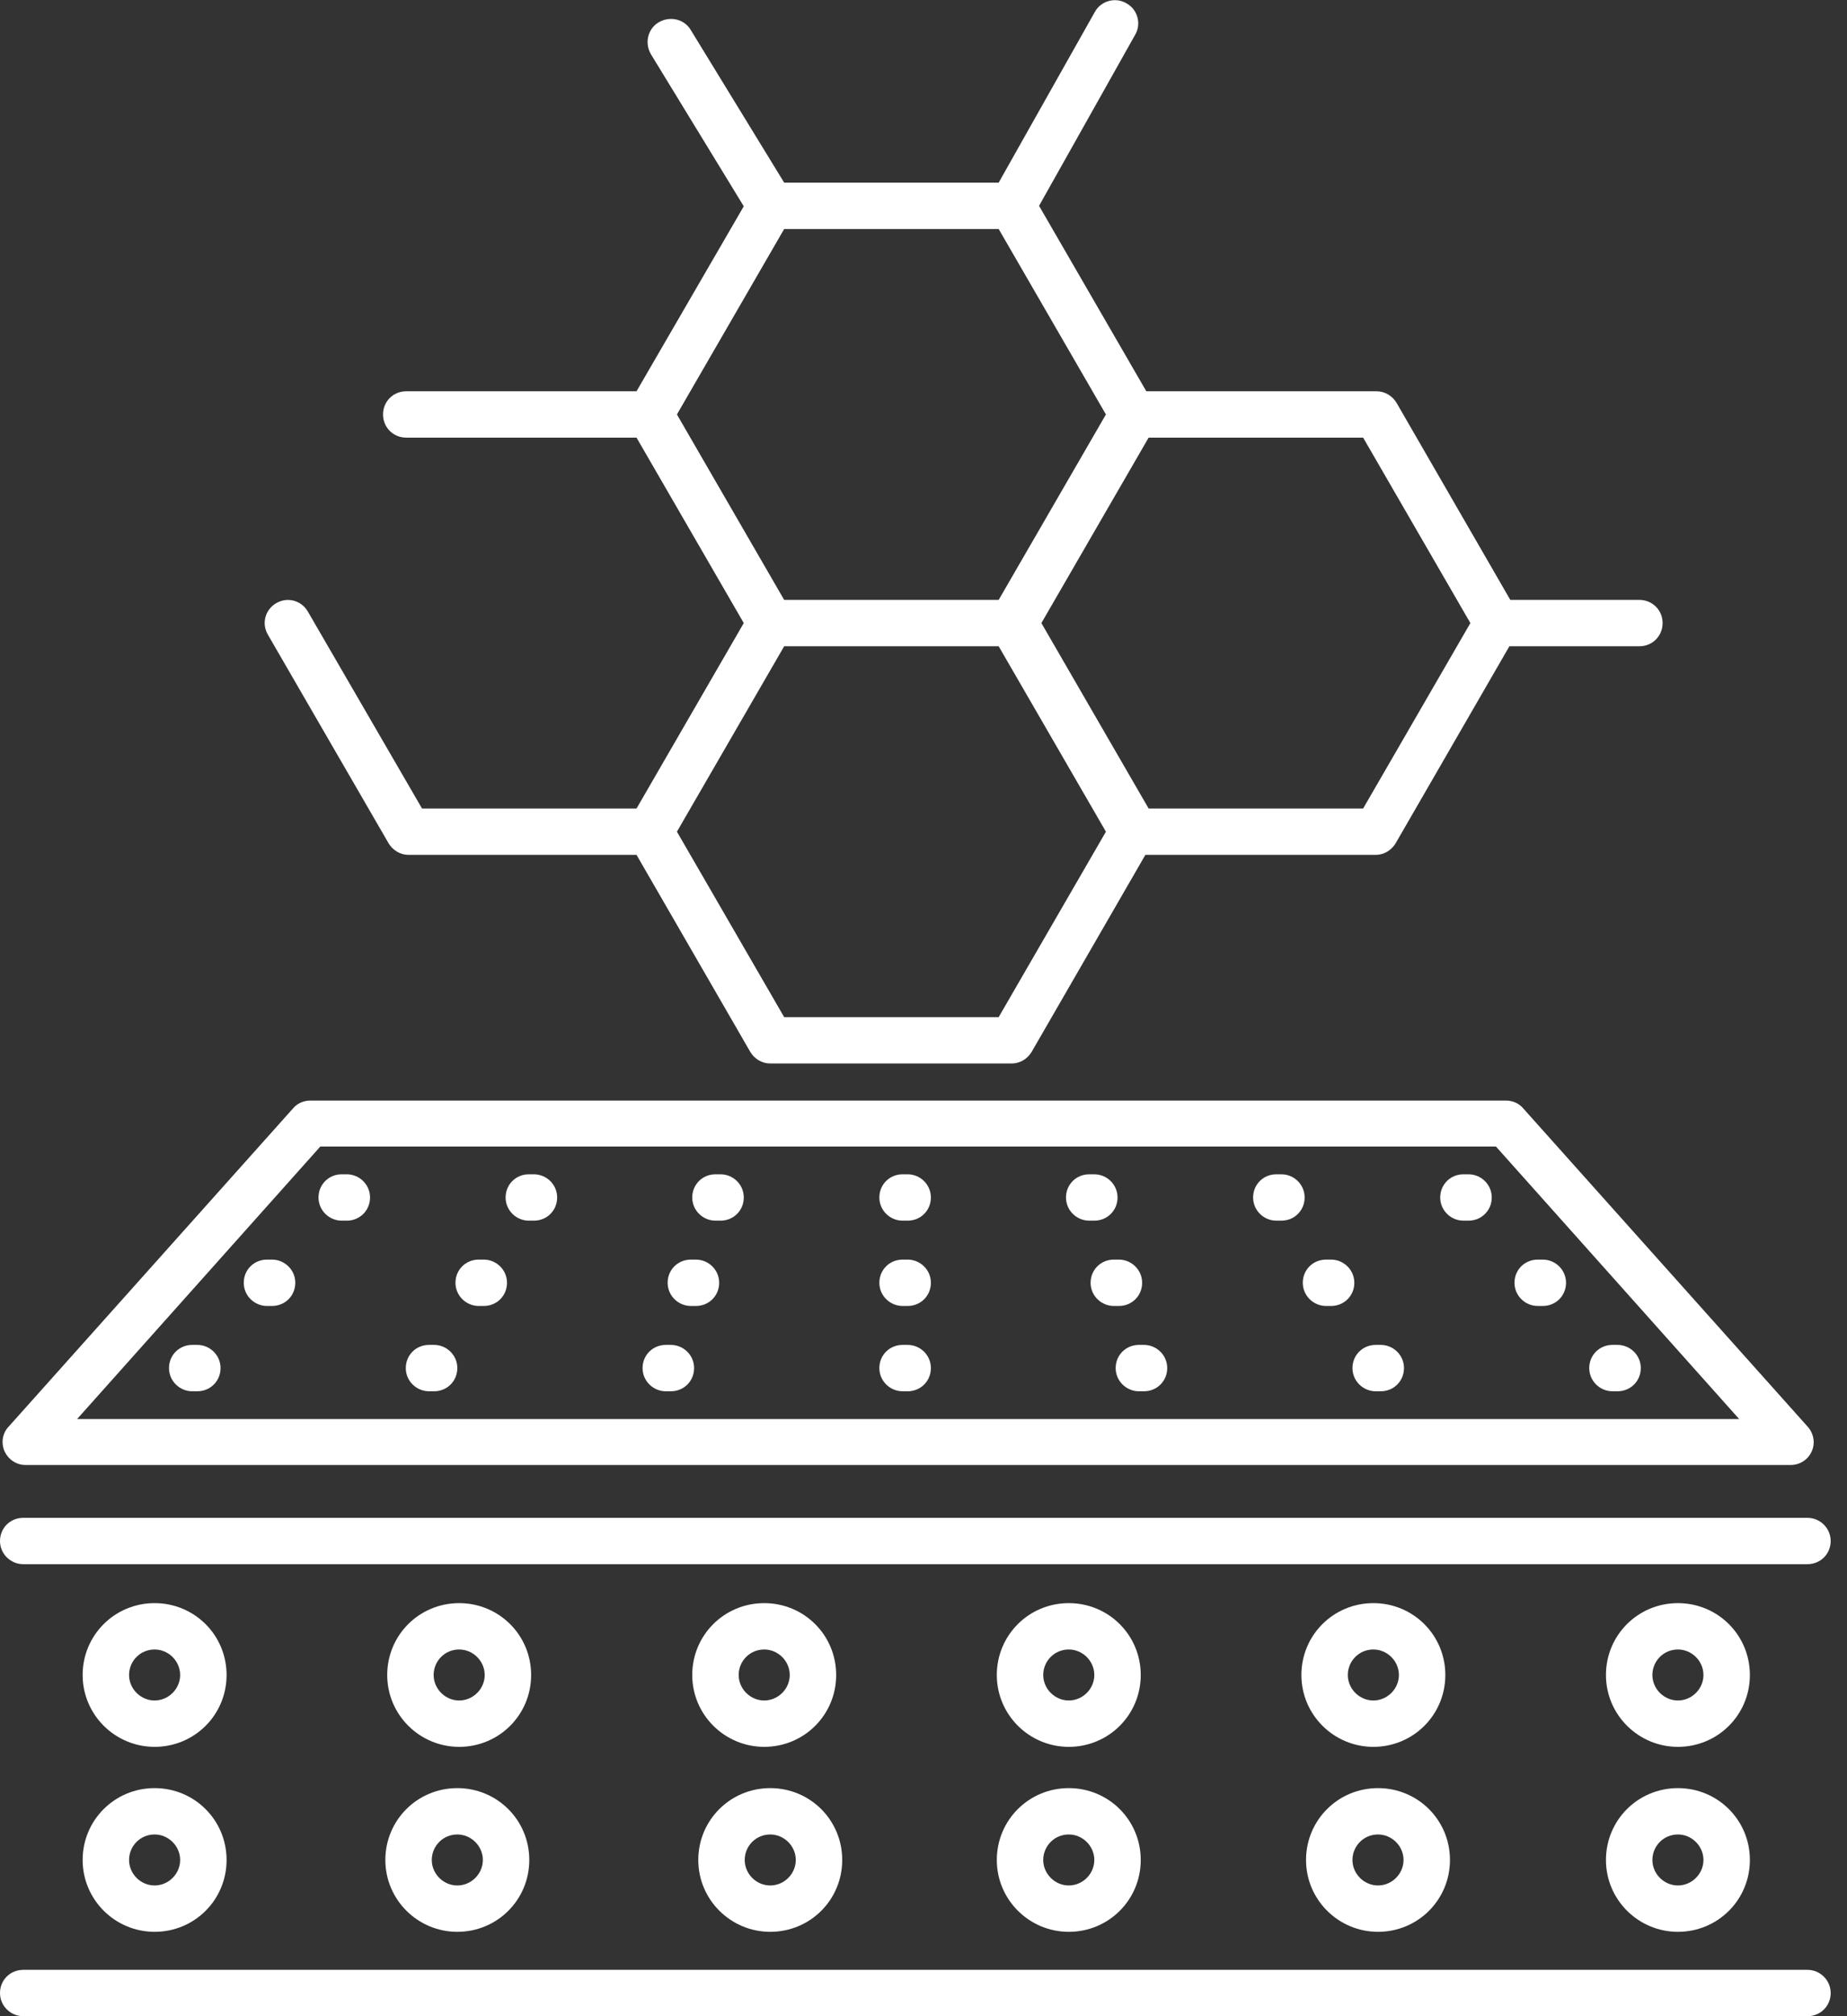
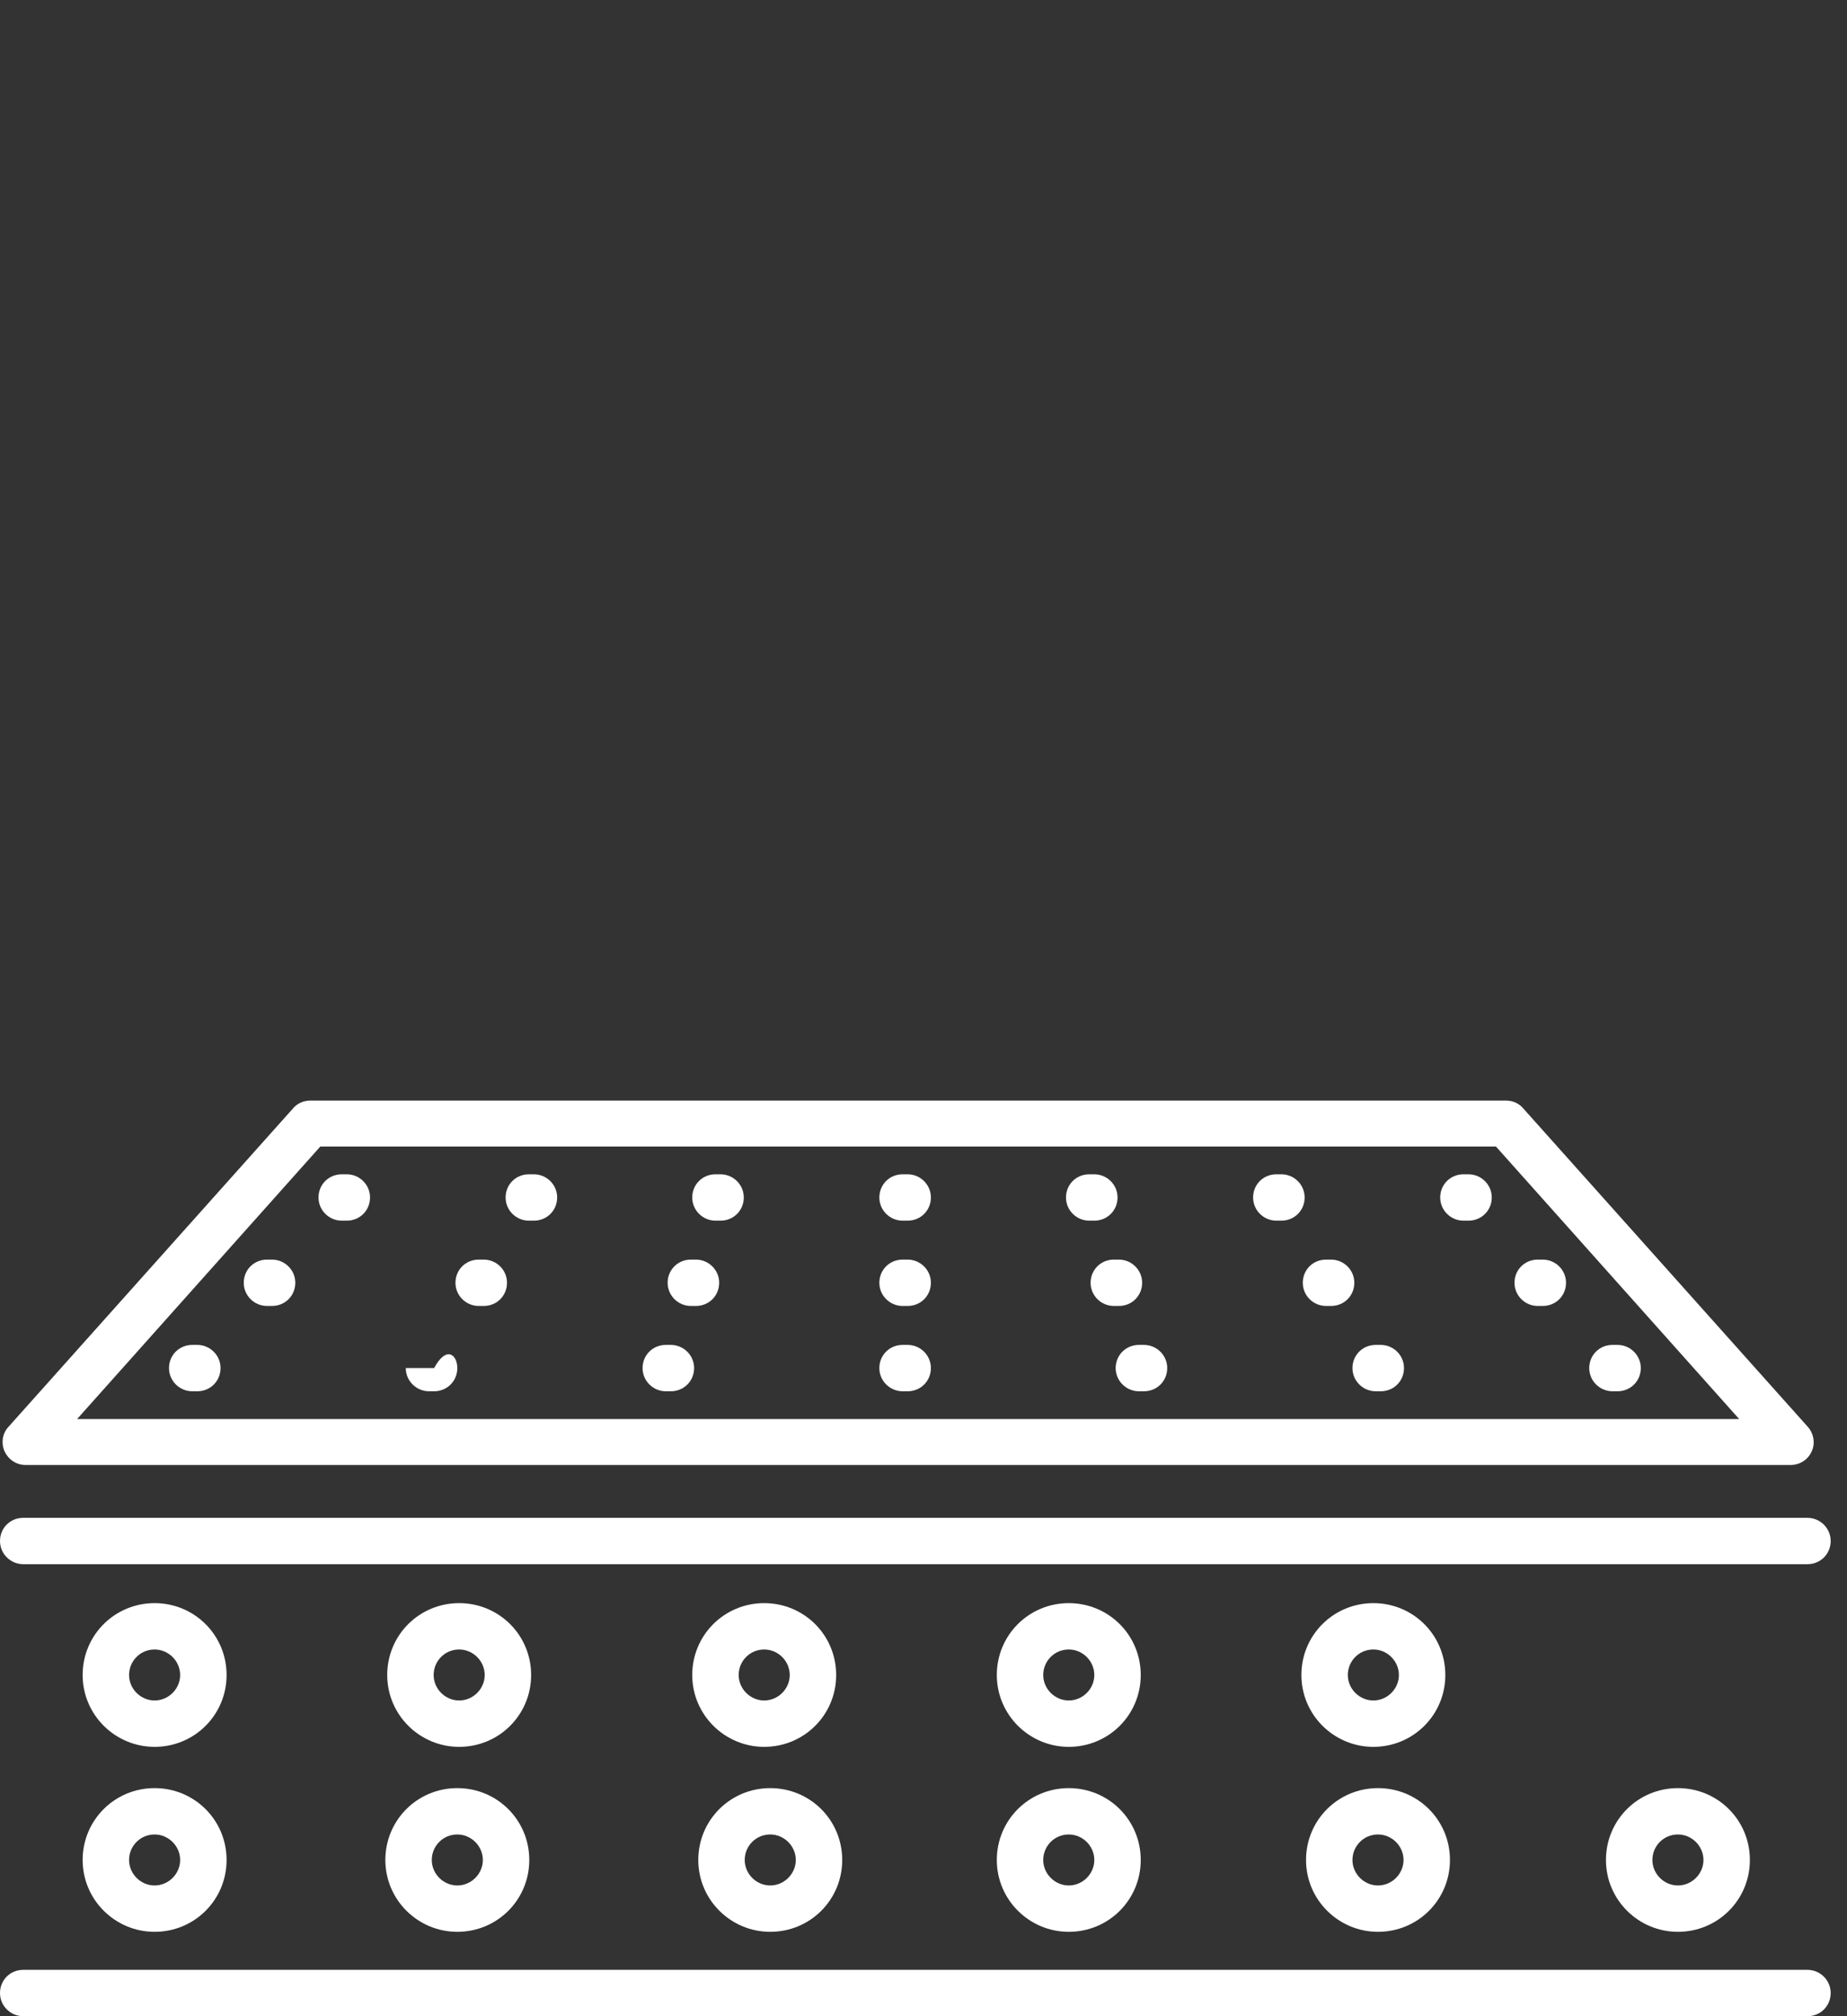
<svg xmlns="http://www.w3.org/2000/svg" width="110" height="120" viewBox="0 0 110 120" fill="none">
  <rect x="0" y="0" width="110" height="120" fill="#333333" stroke="none" />
  <path d="M106.649 87.193H1.521C0.968 87.193 0.498 86.862 0.276 86.392C0.055 85.896 0.138 85.316 0.498 84.93L17.448 65.974C17.696 65.67 18.084 65.505 18.471 65.505H89.7C90.087 65.505 90.474 65.67 90.722 65.974L107.673 84.93C108.032 85.344 108.115 85.923 107.894 86.392C107.673 86.889 107.175 87.193 106.649 87.193ZM4.59 84.461H103.58L89.091 68.237H19.079L4.59 84.461Z" fill="white" />
  <path d="M20.655 72.651H20.351C19.605 72.651 18.969 72.044 18.969 71.271C18.969 70.499 19.577 69.892 20.351 69.892H20.655C21.402 69.892 22.038 70.499 22.038 71.271C22.038 72.044 21.43 72.651 20.655 72.651Z" fill="white" />
  <path d="M16.203 77.728H15.899C15.153 77.728 14.517 77.121 14.517 76.348C14.517 75.576 15.125 74.969 15.899 74.969H16.203C16.95 74.969 17.586 75.576 17.586 76.348C17.586 77.121 16.977 77.728 16.203 77.728Z" fill="white" />
  <path d="M11.752 82.805H11.448C10.701 82.805 10.065 82.198 10.065 81.425C10.065 80.653 10.674 80.046 11.448 80.046H11.752C12.499 80.046 13.135 80.653 13.135 81.425C13.135 82.198 12.526 82.805 11.752 82.805Z" fill="white" />
  <path d="M31.799 72.651H31.495C30.748 72.651 30.112 72.044 30.112 71.271C30.112 70.499 30.721 69.892 31.495 69.892H31.799C32.546 69.892 33.182 70.499 33.182 71.271C33.182 72.044 32.573 72.651 31.799 72.651Z" fill="white" />
  <path d="M28.813 77.728H28.509C27.762 77.728 27.126 77.121 27.126 76.348C27.126 75.576 27.734 74.969 28.509 74.969H28.813C29.559 74.969 30.195 75.576 30.195 76.348C30.195 77.121 29.587 77.728 28.813 77.728Z" fill="white" />
-   <path d="M25.854 82.805H25.549C24.803 82.805 24.167 82.198 24.167 81.425C24.167 80.653 24.775 80.046 25.549 80.046H25.854C26.6 80.046 27.236 80.653 27.236 81.425C27.236 82.198 26.628 82.805 25.854 82.805Z" fill="white" />
+   <path d="M25.854 82.805H25.549C24.803 82.805 24.167 82.198 24.167 81.425H25.854C26.6 80.046 27.236 80.653 27.236 81.425C27.236 82.198 26.628 82.805 25.854 82.805Z" fill="white" />
  <path d="M42.914 72.651H42.61C41.864 72.651 41.227 72.044 41.227 71.271C41.227 70.499 41.836 69.892 42.61 69.892H42.914C43.661 69.892 44.297 70.499 44.297 71.271C44.297 72.044 43.688 72.651 42.914 72.651Z" fill="white" />
  <path d="M41.448 77.728H41.144C40.398 77.728 39.762 77.121 39.762 76.348C39.762 75.576 40.37 74.969 41.144 74.969H41.448C42.195 74.969 42.831 75.576 42.831 76.348C42.831 77.121 42.223 77.728 41.448 77.728Z" fill="white" />
  <path d="M39.955 82.805H39.651C38.904 82.805 38.269 82.198 38.269 81.425C38.269 80.653 38.877 80.046 39.651 80.046H39.955C40.702 80.046 41.338 80.653 41.338 81.425C41.338 82.198 40.73 82.805 39.955 82.805Z" fill="white" />
  <path d="M54.058 72.651H53.754C53.007 72.651 52.371 72.044 52.371 71.271C52.371 70.499 52.979 69.892 53.754 69.892H54.058C54.804 69.892 55.44 70.499 55.44 71.271C55.44 72.044 54.832 72.651 54.058 72.651Z" fill="white" />
  <path d="M54.058 77.728H53.754C53.007 77.728 52.371 77.121 52.371 76.348C52.371 75.576 52.979 74.969 53.754 74.969H54.058C54.804 74.969 55.44 75.576 55.44 76.348C55.44 77.121 54.832 77.728 54.058 77.728Z" fill="white" />
  <path d="M54.058 82.805H53.754C53.007 82.805 52.371 82.198 52.371 81.425C52.371 80.653 52.979 80.046 53.754 80.046H54.058C54.804 80.046 55.44 80.653 55.44 81.425C55.44 82.198 54.832 82.805 54.058 82.805Z" fill="white" />
  <path d="M87.46 72.651H87.156C86.409 72.651 85.773 72.044 85.773 71.271C85.773 70.499 86.382 69.892 87.156 69.892H87.46C88.207 69.892 88.843 70.499 88.843 71.271C88.843 72.044 88.234 72.651 87.46 72.651Z" fill="white" />
  <path d="M91.884 77.728H91.58C90.833 77.728 90.197 77.121 90.197 76.348C90.197 75.576 90.806 74.969 91.58 74.969H91.884C92.631 74.969 93.266 75.576 93.266 76.348C93.266 77.121 92.658 77.728 91.884 77.728Z" fill="white" />
  <path d="M96.336 82.805H96.032C95.285 82.805 94.649 82.198 94.649 81.425C94.649 80.653 95.258 80.046 96.032 80.046H96.336C97.083 80.046 97.719 80.653 97.719 81.425C97.719 82.198 97.11 82.805 96.336 82.805Z" fill="white" />
  <path d="M76.317 72.651H76.012C75.266 72.651 74.63 72.044 74.63 71.271C74.63 70.499 75.238 69.892 76.012 69.892H76.317C77.063 69.892 77.699 70.499 77.699 71.271C77.699 72.044 77.091 72.651 76.317 72.651Z" fill="white" />
  <path d="M79.276 77.728H78.971C78.225 77.728 77.589 77.121 77.589 76.348C77.589 75.576 78.197 74.969 78.971 74.969H79.276C80.022 74.969 80.658 75.576 80.658 76.348C80.658 77.121 80.05 77.728 79.276 77.728Z" fill="white" />
  <path d="M82.234 82.805H81.929C81.183 82.805 80.547 82.198 80.547 81.425C80.547 80.653 81.155 80.046 81.929 80.046H82.234C82.98 80.046 83.616 80.653 83.616 81.425C83.616 82.198 83.008 82.805 82.234 82.805Z" fill="white" />
  <path d="M65.173 72.651H64.869C64.122 72.651 63.486 72.044 63.486 71.271C63.486 70.499 64.095 69.892 64.869 69.892H65.173C65.92 69.892 66.556 70.499 66.556 71.271C66.556 72.044 65.947 72.651 65.173 72.651Z" fill="white" />
  <path d="M66.639 77.728H66.335C65.588 77.728 64.952 77.121 64.952 76.348C64.952 75.576 65.561 74.969 66.335 74.969H66.639C67.385 74.969 68.021 75.576 68.021 76.348C68.021 77.121 67.413 77.728 66.639 77.728Z" fill="white" />
  <path d="M68.132 82.805H67.828C67.081 82.805 66.445 82.198 66.445 81.425C66.445 80.653 67.054 80.046 67.828 80.046H68.132C68.879 80.046 69.515 80.653 69.515 81.425C69.515 82.198 68.906 82.805 68.132 82.805Z" fill="white" />
  <path d="M107.617 93.097H1.383C0.636 93.097 0 92.49 0 91.718C0 90.945 0.608 90.338 1.383 90.338H107.645C108.392 90.338 109.028 90.945 109.028 91.718C109.028 92.49 108.419 93.097 107.645 93.097H107.617Z" fill="white" />
  <path d="M107.617 120H1.383C0.636 120 0 119.393 0 118.621C0 117.848 0.608 117.241 1.383 117.241H107.645C108.392 117.241 109.028 117.848 109.028 118.621C109.028 119.393 108.419 120 107.645 120H107.617Z" fill="white" />
  <path d="M9.208 103.969C6.857 103.969 4.922 102.065 4.922 99.692C4.922 97.319 6.83 95.415 9.208 95.415C11.586 95.415 13.494 97.319 13.494 99.692C13.494 102.065 11.586 103.969 9.208 103.969ZM9.208 98.174C8.351 98.174 7.687 98.864 7.687 99.692C7.687 100.52 8.378 101.209 9.208 101.209C10.037 101.209 10.729 100.52 10.729 99.692C10.729 98.864 10.037 98.174 9.208 98.174Z" fill="white" />
  <path d="M27.346 103.969C24.996 103.969 23.061 102.065 23.061 99.692C23.061 97.319 24.968 95.415 27.346 95.415C29.724 95.415 31.632 97.319 31.632 99.692C31.632 102.065 29.724 103.969 27.346 103.969ZM27.346 98.174C26.489 98.174 25.826 98.864 25.826 99.692C25.826 100.52 26.517 101.209 27.346 101.209C28.176 101.209 28.867 100.52 28.867 99.692C28.867 98.864 28.176 98.174 27.346 98.174Z" fill="white" />
  <path d="M45.513 103.969C43.163 103.969 41.227 102.065 41.227 99.692C41.227 97.319 43.136 95.415 45.513 95.415C47.891 95.415 49.799 97.319 49.799 99.692C49.799 102.065 47.891 103.969 45.513 103.969ZM45.513 98.174C44.656 98.174 43.993 98.864 43.993 99.692C43.993 100.52 44.684 101.209 45.513 101.209C46.343 101.209 47.034 100.52 47.034 99.692C47.034 98.864 46.343 98.174 45.513 98.174Z" fill="white" />
  <path d="M63.652 103.969C61.302 103.969 59.366 102.065 59.366 99.692C59.366 97.319 61.274 95.415 63.652 95.415C66.03 95.415 67.938 97.319 67.938 99.692C67.938 102.065 66.03 103.969 63.652 103.969ZM63.652 98.174C62.795 98.174 62.131 98.864 62.131 99.692C62.131 100.52 62.823 101.209 63.652 101.209C64.482 101.209 65.173 100.52 65.173 99.692C65.173 98.864 64.482 98.174 63.652 98.174Z" fill="white" />
  <path d="M81.792 103.969C79.441 103.969 77.506 102.065 77.506 99.692C77.506 97.319 79.414 95.415 81.792 95.415C84.17 95.415 86.078 97.319 86.078 99.692C86.078 102.065 84.17 103.969 81.792 103.969ZM81.792 98.174C80.935 98.174 80.271 98.864 80.271 99.692C80.271 100.52 80.962 101.209 81.792 101.209C82.621 101.209 83.313 100.52 83.313 99.692C83.313 98.864 82.621 98.174 81.792 98.174Z" fill="white" />
-   <path d="M99.93 103.969C97.58 103.969 95.644 102.065 95.644 99.692C95.644 97.319 97.552 95.415 99.93 95.415C102.308 95.415 104.216 97.319 104.216 99.692C104.216 102.065 102.308 103.969 99.93 103.969ZM99.93 98.174C99.073 98.174 98.41 98.864 98.41 99.692C98.41 100.52 99.101 101.209 99.93 101.209C100.76 101.209 101.451 100.52 101.451 99.692C101.451 98.864 100.76 98.174 99.93 98.174Z" fill="white" />
  <path d="M9.208 114.978C6.857 114.978 4.922 113.075 4.922 110.702C4.922 108.329 6.83 106.425 9.208 106.425C11.586 106.425 13.494 108.329 13.494 110.702C13.494 113.075 11.586 114.978 9.208 114.978ZM9.208 109.184C8.351 109.184 7.687 109.874 7.687 110.702C7.687 111.529 8.378 112.219 9.208 112.219C10.037 112.219 10.729 111.529 10.729 110.702C10.729 109.874 10.037 109.184 9.208 109.184Z" fill="white" />
  <path d="M27.236 114.978C24.886 114.978 22.95 113.075 22.95 110.702C22.95 108.329 24.858 106.425 27.236 106.425C29.614 106.425 31.522 108.329 31.522 110.702C31.522 113.075 29.614 114.978 27.236 114.978ZM27.236 109.184C26.379 109.184 25.715 109.874 25.715 110.702C25.715 111.529 26.407 112.219 27.236 112.219C28.066 112.219 28.757 111.529 28.757 110.702C28.757 109.874 28.066 109.184 27.236 109.184Z" fill="white" />
  <path d="M45.873 114.978C43.523 114.978 41.587 113.075 41.587 110.702C41.587 108.329 43.495 106.425 45.873 106.425C48.251 106.425 50.159 108.329 50.159 110.702C50.159 113.075 48.251 114.978 45.873 114.978ZM45.873 109.184C45.016 109.184 44.352 109.874 44.352 110.702C44.352 111.529 45.043 112.219 45.873 112.219C46.702 112.219 47.394 111.529 47.394 110.702C47.394 109.874 46.702 109.184 45.873 109.184Z" fill="white" />
  <path d="M63.652 114.978C61.302 114.978 59.366 113.075 59.366 110.702C59.366 108.329 61.274 106.425 63.652 106.425C66.03 106.425 67.938 108.329 67.938 110.702C67.938 113.075 66.03 114.978 63.652 114.978ZM63.652 109.184C62.795 109.184 62.131 109.874 62.131 110.702C62.131 111.529 62.823 112.219 63.652 112.219C64.482 112.219 65.173 111.529 65.173 110.702C65.173 109.874 64.482 109.184 63.652 109.184Z" fill="white" />
  <path d="M82.068 114.978C79.718 114.978 77.782 113.075 77.782 110.702C77.782 108.329 79.69 106.425 82.068 106.425C84.446 106.425 86.354 108.329 86.354 110.702C86.354 113.075 84.446 114.978 82.068 114.978ZM82.068 109.184C81.211 109.184 80.547 109.874 80.547 110.702C80.547 111.529 81.239 112.219 82.068 112.219C82.898 112.219 83.589 111.529 83.589 110.702C83.589 109.874 82.898 109.184 82.068 109.184Z" fill="white" />
  <path d="M99.93 114.978C97.58 114.978 95.644 113.075 95.644 110.702C95.644 108.329 97.552 106.425 99.93 106.425C102.308 106.425 104.216 108.329 104.216 110.702C104.216 113.075 102.308 114.978 99.93 114.978ZM99.93 109.184C99.073 109.184 98.41 109.874 98.41 110.702C98.41 111.529 99.101 112.219 99.93 112.219C100.76 112.219 101.451 111.529 101.451 110.702C101.451 109.874 100.76 109.184 99.93 109.184Z" fill="white" />
-   <path d="M97.69 35.705H89.948L83.174 23.978C82.925 23.564 82.482 23.288 81.985 23.288H68.27L61.882 12.251L67.606 2.069C67.993 1.407 67.744 0.552 67.081 0.193C66.417 -0.193 65.56 0.055 65.201 0.717L59.477 10.871H46.702L41.144 1.793C40.757 1.131 39.9 0.938 39.236 1.324C38.573 1.71 38.379 2.566 38.766 3.228L44.296 12.278L37.909 23.288H24.194C23.42 23.288 22.812 23.895 22.812 24.668C22.812 25.44 23.42 26.047 24.194 26.047H37.909L44.296 37.084L37.909 48.121H25.134L18.332 36.394C17.945 35.732 17.116 35.511 16.452 35.898C15.788 36.284 15.567 37.112 15.954 37.774L23.143 50.191C23.392 50.605 23.835 50.88 24.332 50.88H37.909L44.684 62.607C44.932 63.021 45.375 63.297 45.873 63.297H60.251C60.749 63.297 61.191 63.021 61.44 62.607L68.214 50.88H81.929C82.427 50.88 82.869 50.605 83.118 50.191L89.893 38.464H97.635C98.409 38.464 99.018 37.857 99.018 37.084C99.018 36.312 98.409 35.705 97.635 35.705H97.69ZM46.702 13.63H59.477L65.864 24.668L59.477 35.705H46.702L40.315 24.668L46.702 13.63ZM59.477 60.538H46.702L40.315 49.501L46.702 38.464H59.477L65.864 49.501L59.477 60.538ZM81.183 48.121H68.408L62.021 37.084L68.408 26.047H81.183L87.57 37.084L81.183 48.121Z" fill="white" />
</svg>